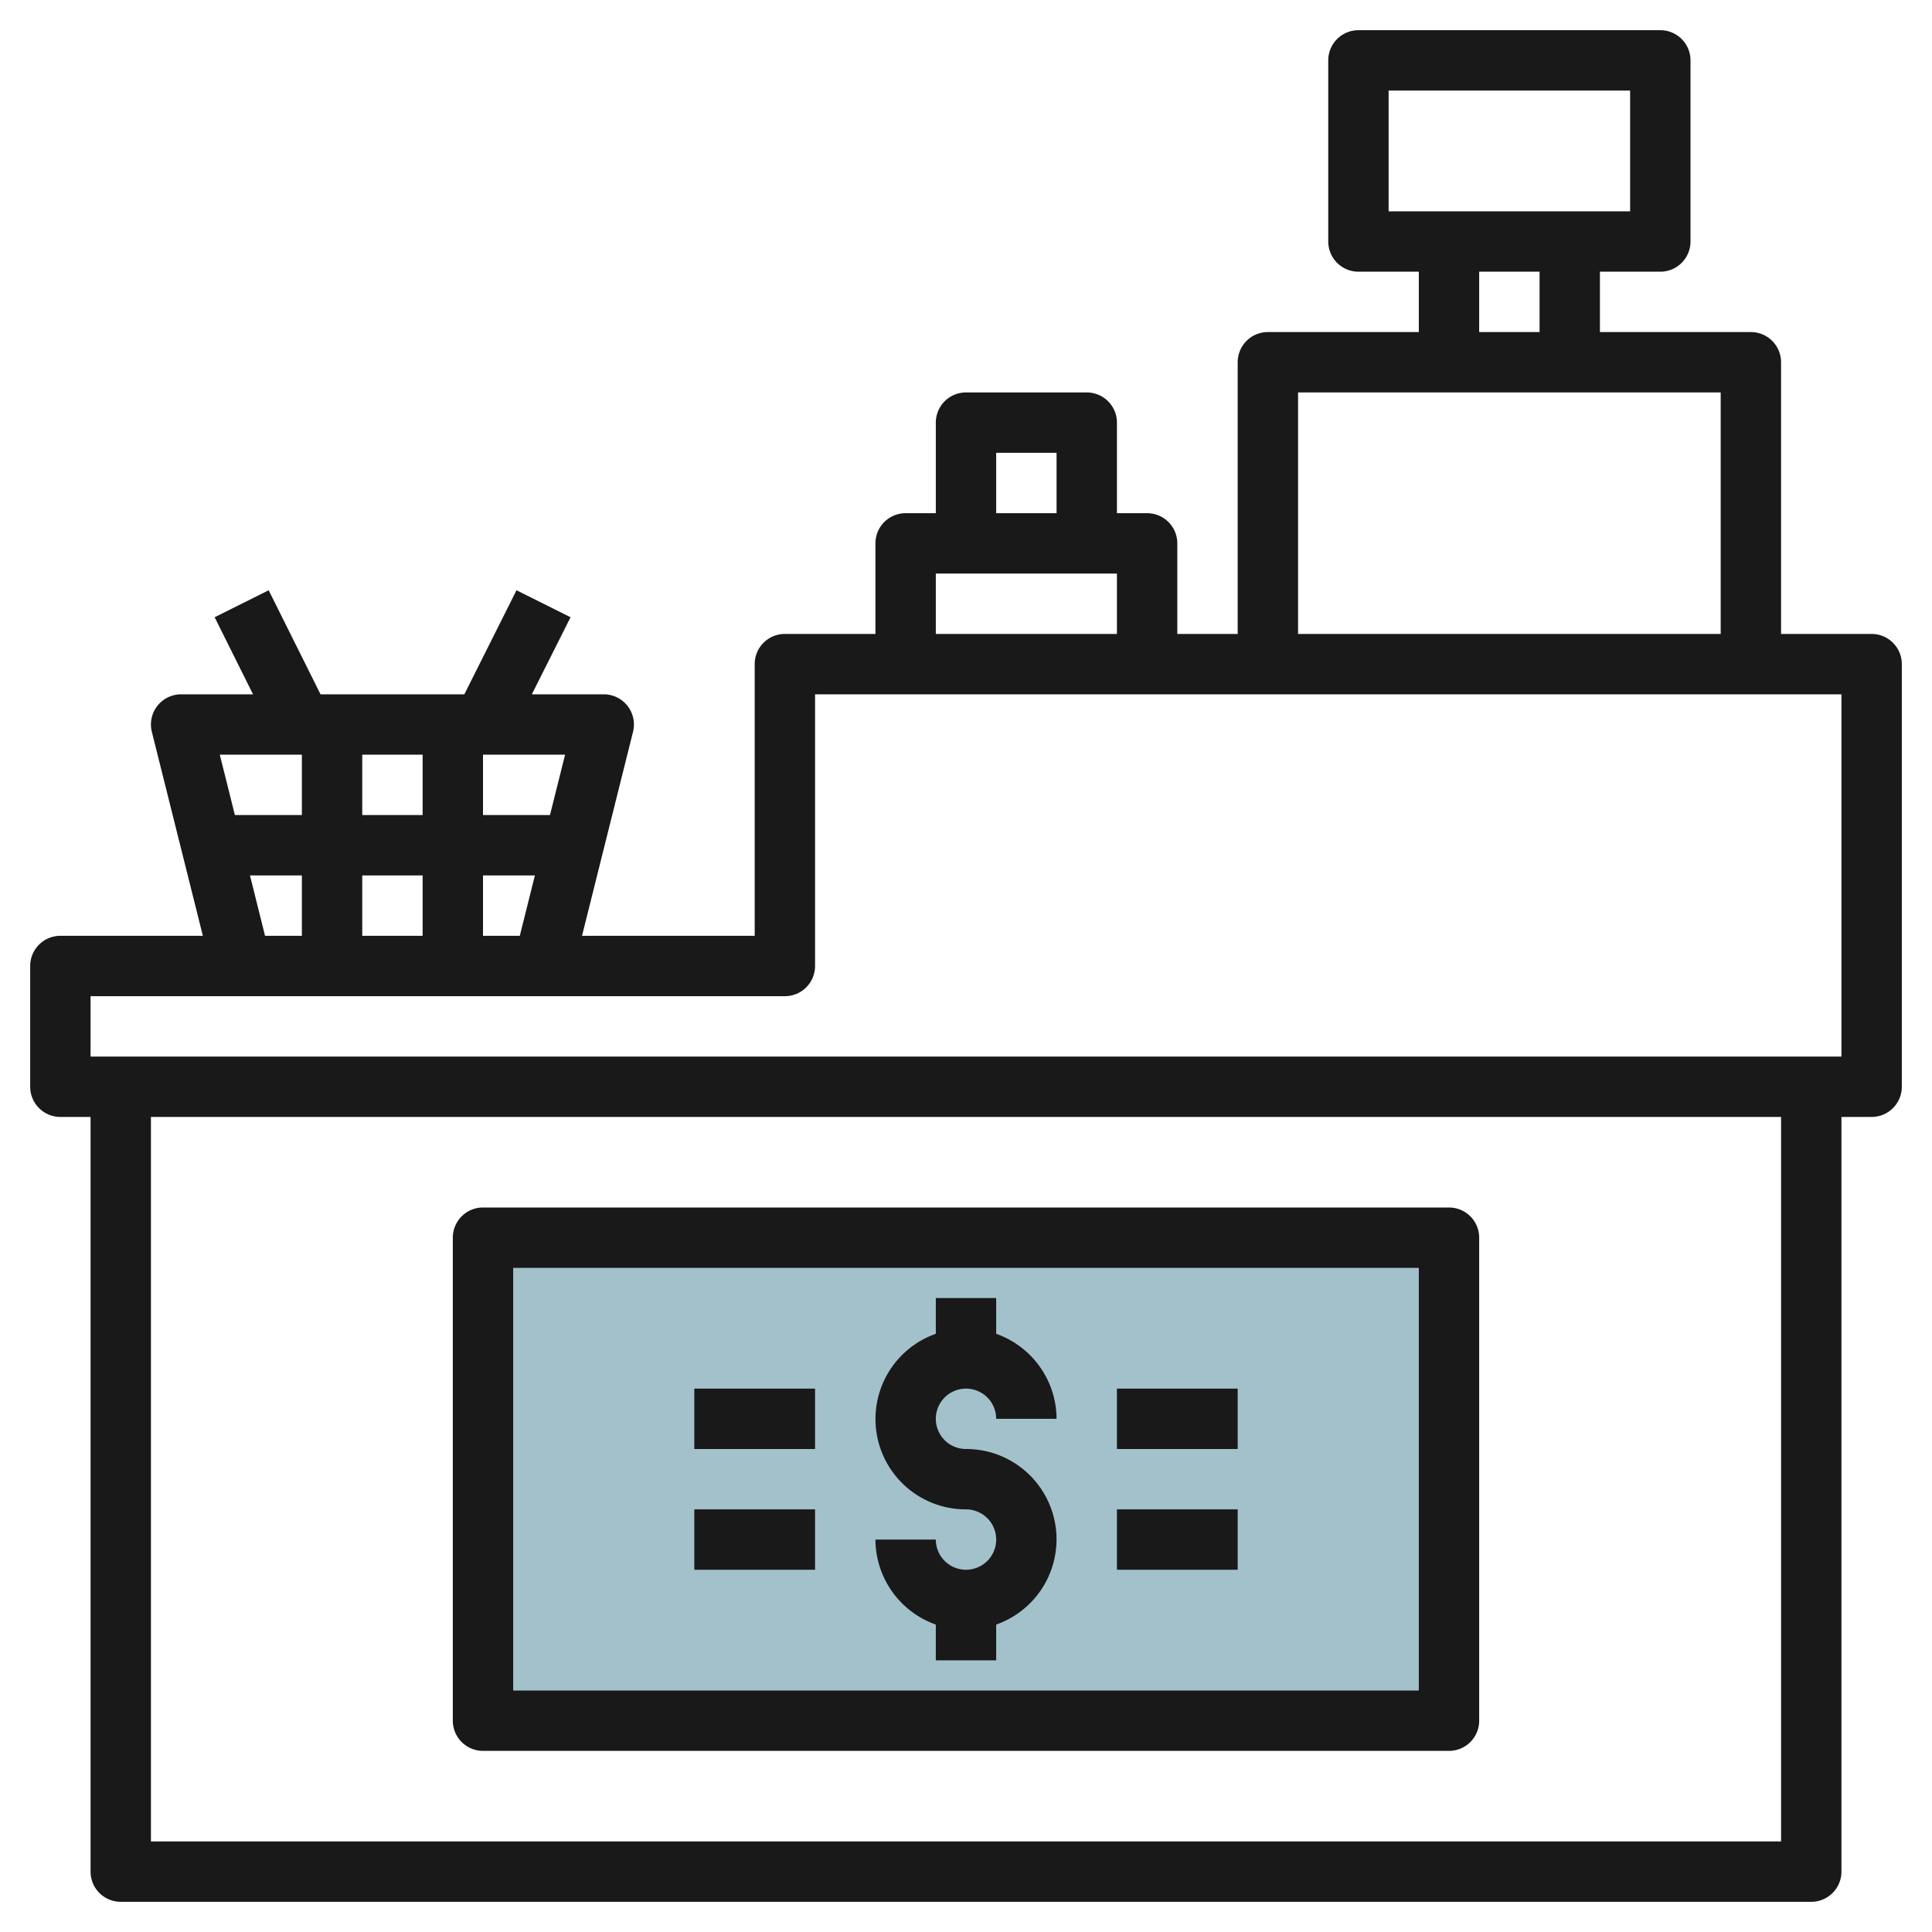
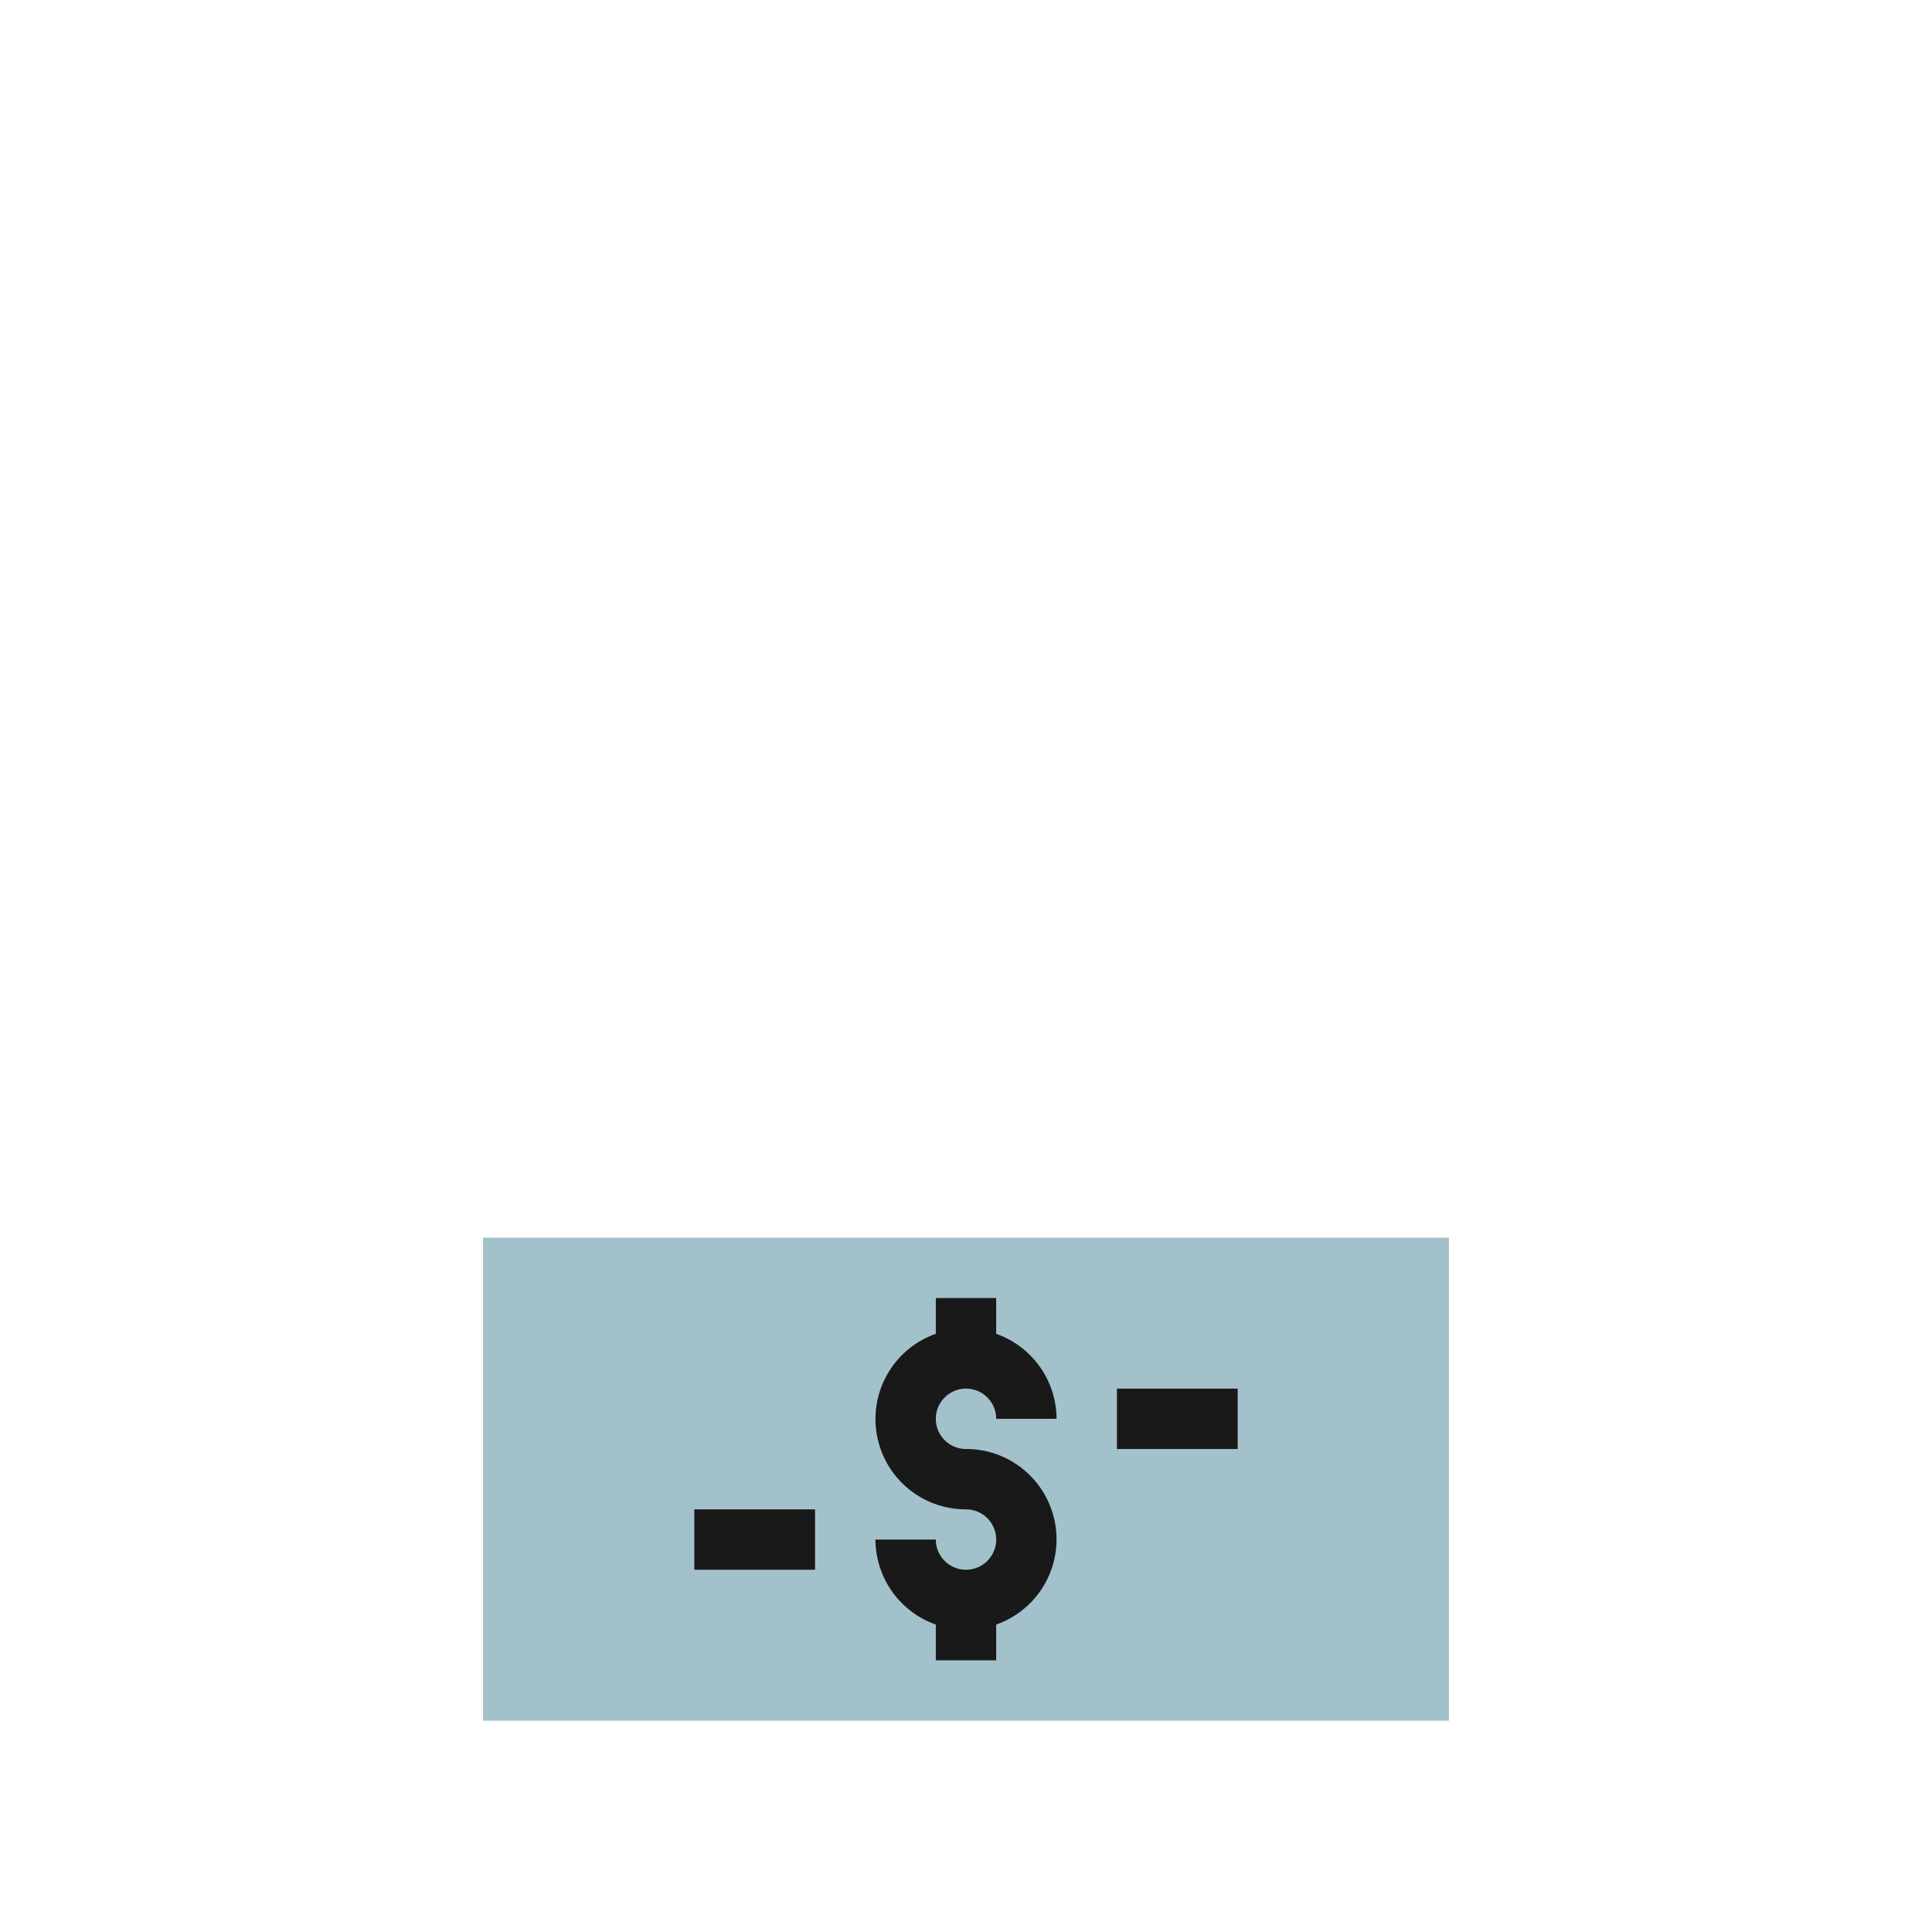
<svg xmlns="http://www.w3.org/2000/svg" id="Layer_3" height="512" viewBox="0 0 64 64" width="512" data-name="Layer 3">
  <path d="m16 41h32v16h-32z" fill="#a3c1ca" />
  <g fill="#191919">
-     <path d="m16 58h32a1 1 0 0 0 1-1v-16a1 1 0 0 0 -1-1h-32a1 1 0 0 0 -1 1v16a1 1 0 0 0 1 1zm1-16h30v14h-30z" />
    <path d="m32 46a1 1 0 0 1 1 1h2a3 3 0 0 0 -2-2.816v-1.184h-2v1.184a2.993 2.993 0 0 0 1 5.816 1 1 0 1 1 -1 1h-2a3 3 0 0 0 2 2.816v1.184h2v-1.184a2.993 2.993 0 0 0 -1-5.816 1 1 0 0 1 0-2z" />
    <path d="m37 46h4v2h-4z" />
-     <path d="m37 50h4v2h-4z" />
-     <path d="m23 46h4v2h-4z" />
    <path d="m23 50h4v2h-4z" />
-     <path d="m62 21h-3v-9a1 1 0 0 0 -1-1h-5v-2h2a1 1 0 0 0 1-1v-6a1 1 0 0 0 -1-1h-10a1 1 0 0 0 -1 1v6a1 1 0 0 0 1 1h2v2h-5a1 1 0 0 0 -1 1v9h-2v-3a1 1 0 0 0 -1-1h-1v-3a1 1 0 0 0 -1-1h-4a1 1 0 0 0 -1 1v3h-1a1 1 0 0 0 -1 1v3h-3a1 1 0 0 0 -1 1v9h-5.72l1.69-6.758a1 1 0 0 0 -.97-1.242h-2.382l1.282-2.553-1.79-.894-1.728 3.447h-4.764l-1.718-3.447-1.79.894 1.272 2.553h-2.382a1 1 0 0 0 -.97 1.242l1.69 6.758h-4.72a1 1 0 0 0 -1 1v4a1 1 0 0 0 1 1h1v25a1 1 0 0 0 1 1h56a1 1 0 0 0 1-1v-25h1a1 1 0 0 0 1-1v-14a1 1 0 0 0 -1-1zm-16-18h8v4h-8zm3 6h2v2h-2zm-6 4h14v8h-14zm-10 2h2v2h-2zm-2 4h6v2h-6zm-15 12v-2h1.719l-.5 2zm-2-2v2h-2v-2zm-2-2v-2h2v2zm6.219 0h-2.219v-2h2.719zm-8.219-2v2h-2.219l-.5-2zm-1.719 4h1.719v2h-1.22zm50.719 32h-54v-24h54zm2-26h-58v-2h23a1 1 0 0 0 1-1v-9h34z" />
  </g>
</svg>